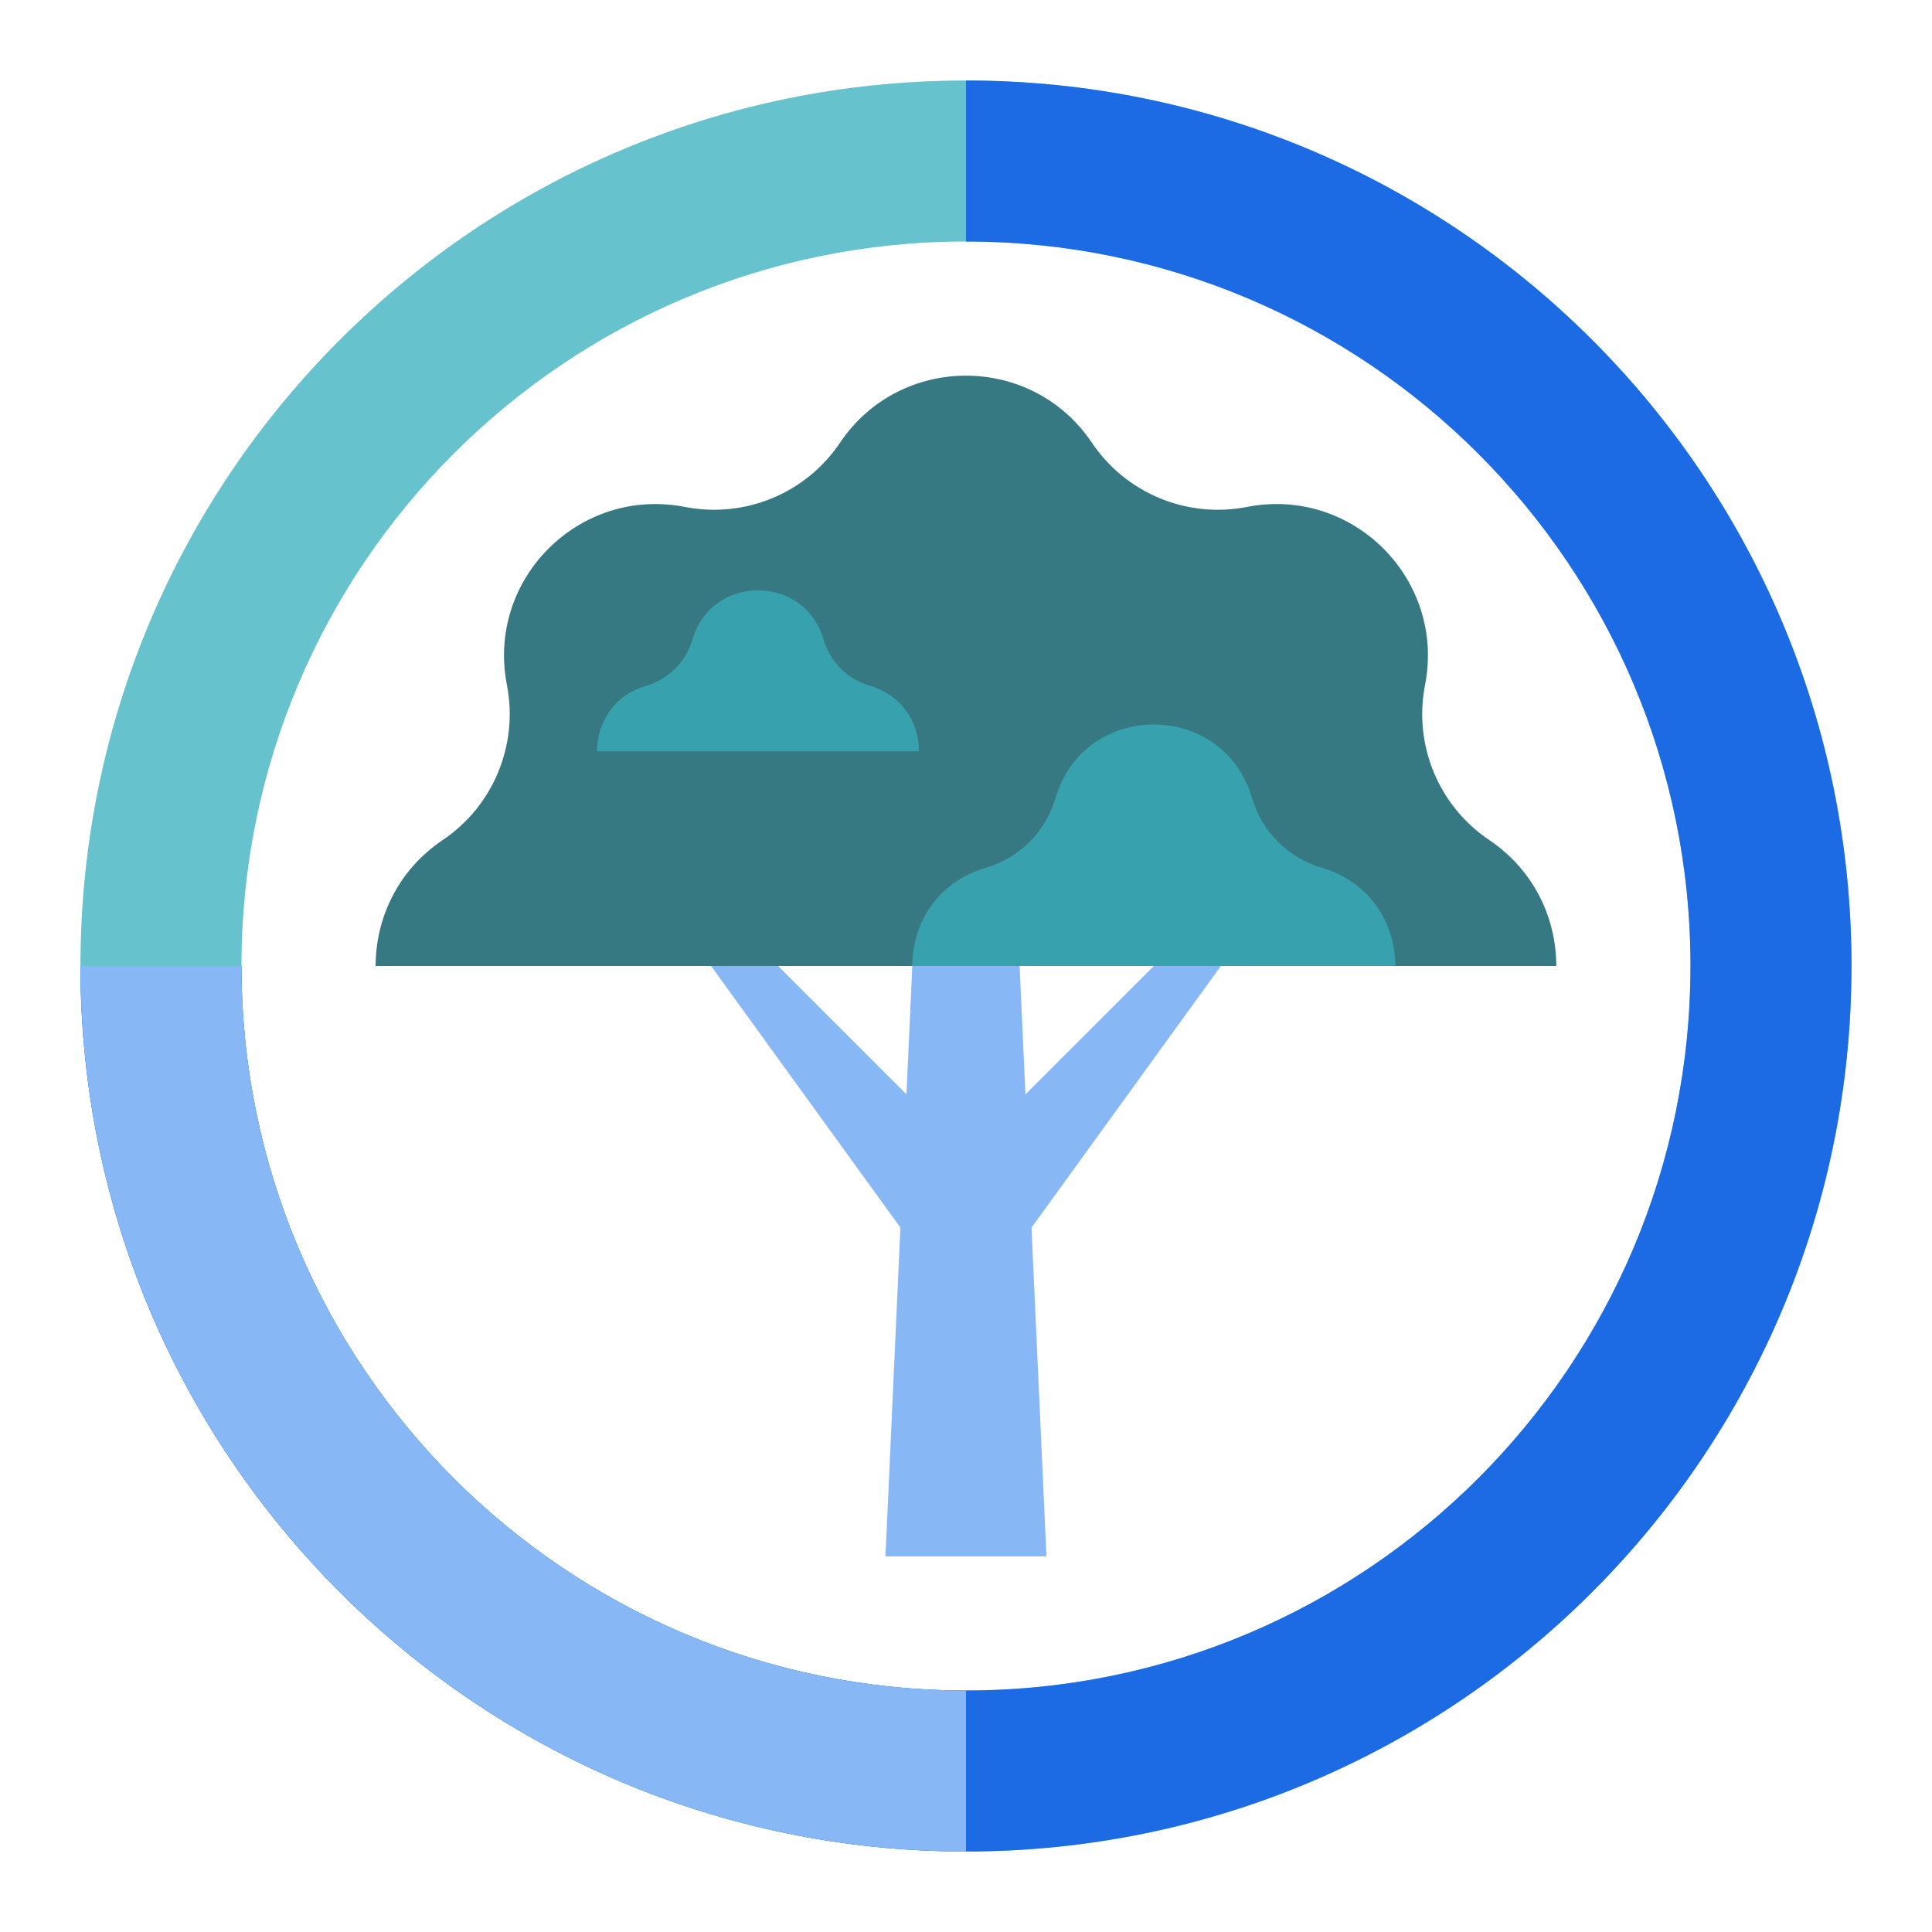
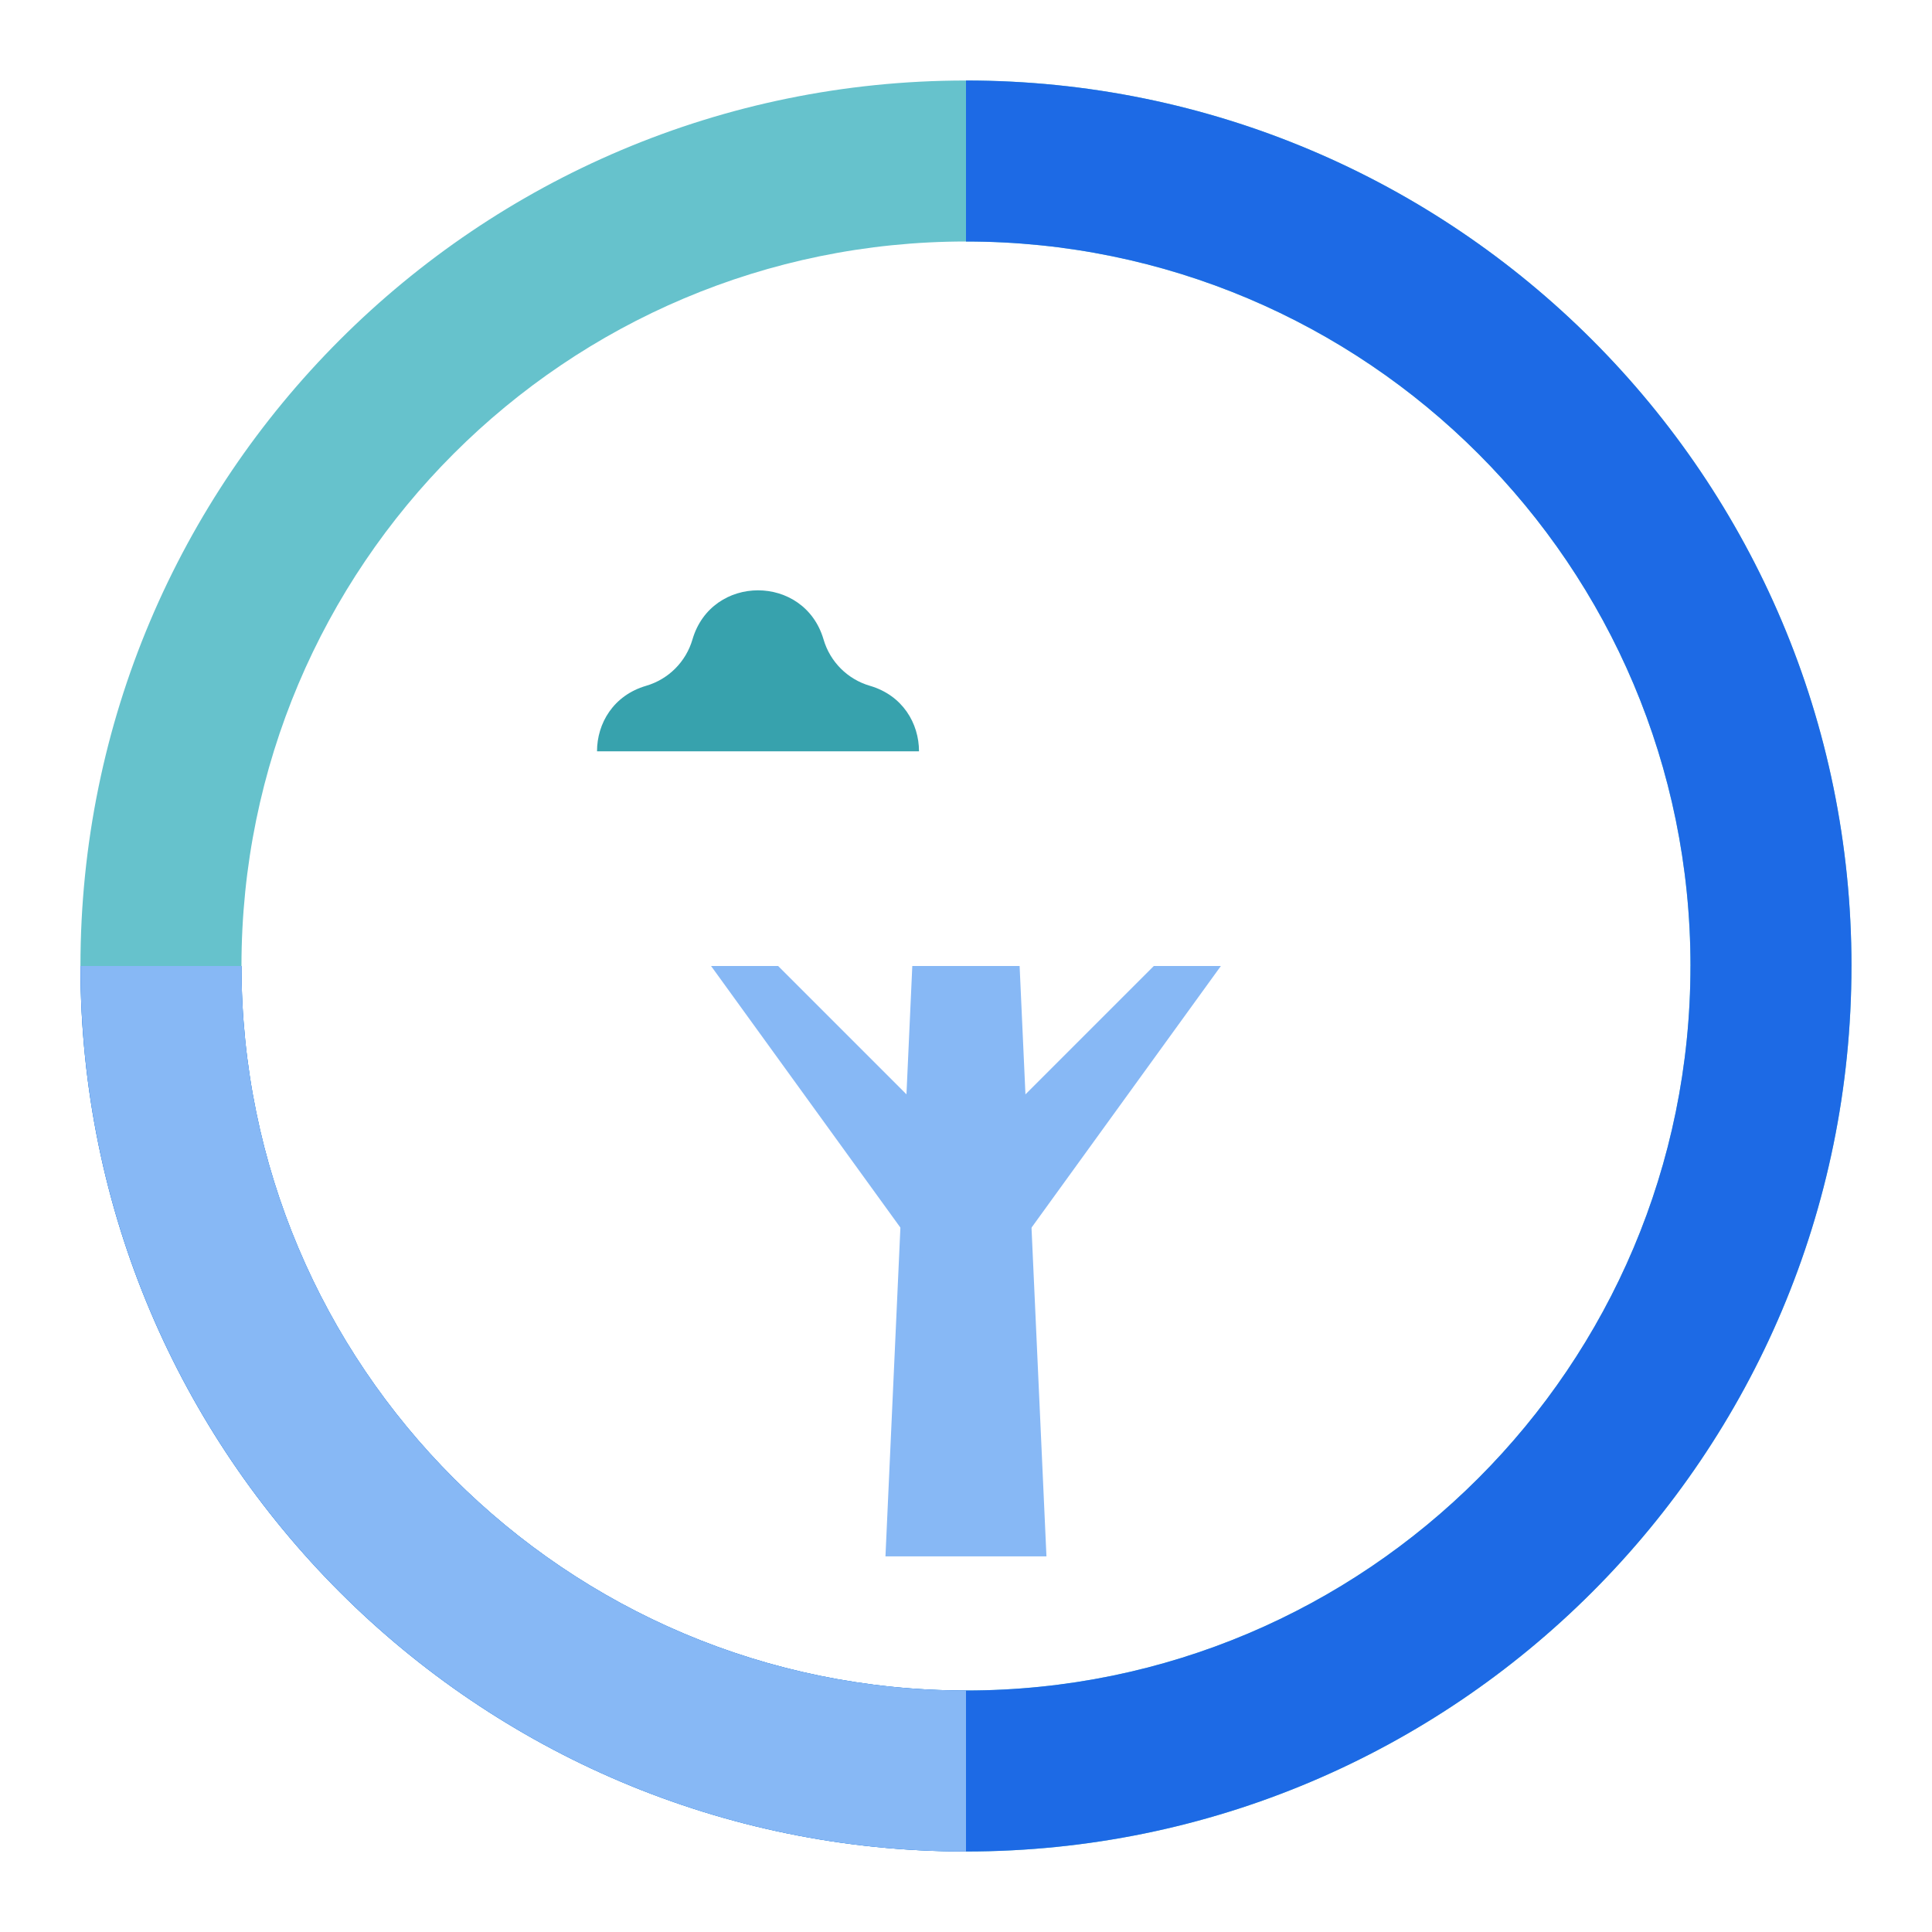
<svg xmlns="http://www.w3.org/2000/svg" width="64" height="64" viewBox="0 0 64 64" fill="none">
  <path fill-rule="evenodd" clip-rule="evenodd" d="M31.999 56C45.254 56 55.999 45.255 55.999 32C55.999 18.745 45.254 8 31.999 8C18.744 8 7.999 18.745 7.999 32C7.999 45.255 18.744 56 31.999 56ZM61.332 32C61.332 48.2 48.199 61.333 31.999 61.333C15.798 61.333 2.665 48.2 2.665 32C2.665 15.8 15.798 2.667 31.999 2.667C48.199 2.667 61.332 15.8 61.332 32Z" fill="#66C2CC" />
  <path fill-rule="evenodd" clip-rule="evenodd" d="M55.999 32C55.999 45.255 45.254 56 31.999 56C18.744 56 7.999 45.255 7.999 32H2.665C2.665 48.2 15.798 61.333 31.999 61.333C48.199 61.333 61.332 48.2 61.332 32H55.999Z" fill="#1D6AE5" />
  <path fill-rule="evenodd" clip-rule="evenodd" d="M32 56C18.745 56 8 45.255 8 32H2.667C2.667 48.2 15.8 61.333 32 61.333V56Z" fill="#87B8F5" />
  <path fill-rule="evenodd" clip-rule="evenodd" d="M56 32C56 18.745 45.255 8 32 8V2.667C48.2 2.667 61.333 15.8 61.333 32H56Z" fill="#1D6AE5" />
  <path d="M34.665 51.556H29.332L30.221 32H33.776L34.665 51.556Z" fill="#87B8F5" />
  <path d="M38.221 32H40.443L31.999 43.667V38.222L38.221 32Z" fill="#87B8F5" />
  <path d="M25.777 32H23.555L31.999 43.667V38.222L25.777 32Z" fill="#87B8F5" />
-   <path d="M36.17 14.665C34.178 11.704 29.82 11.704 27.827 14.665C26.699 16.343 24.675 17.181 22.691 16.793C19.188 16.108 16.107 19.189 16.792 22.692C17.18 24.676 16.341 26.7 14.664 27.828C13.184 28.825 12.443 30.413 12.443 32H51.554C51.554 30.413 50.814 28.825 49.334 27.828C47.656 26.7 46.818 24.676 47.206 22.692C47.891 19.189 44.81 16.108 41.307 16.793C39.323 17.181 37.299 16.343 36.17 14.665Z" fill="#377982" />
-   <path d="M34.965 26.44C35.916 23.187 40.525 23.187 41.477 26.44C41.801 27.551 42.67 28.419 43.781 28.744C45.407 29.22 46.221 30.61 46.221 32H30.221C30.221 30.61 31.034 29.22 32.661 28.744C33.772 28.419 34.64 27.551 34.965 26.44Z" fill="#37A2AD" />
  <path d="M22.939 21.182C23.574 19.013 26.646 19.013 27.281 21.182C27.497 21.923 28.076 22.502 28.817 22.718C29.901 23.035 30.443 23.962 30.443 24.889H19.777C19.777 23.962 20.319 23.035 21.404 22.718C22.144 22.502 22.723 21.923 22.939 21.182Z" fill="#37A2AD" />
</svg>